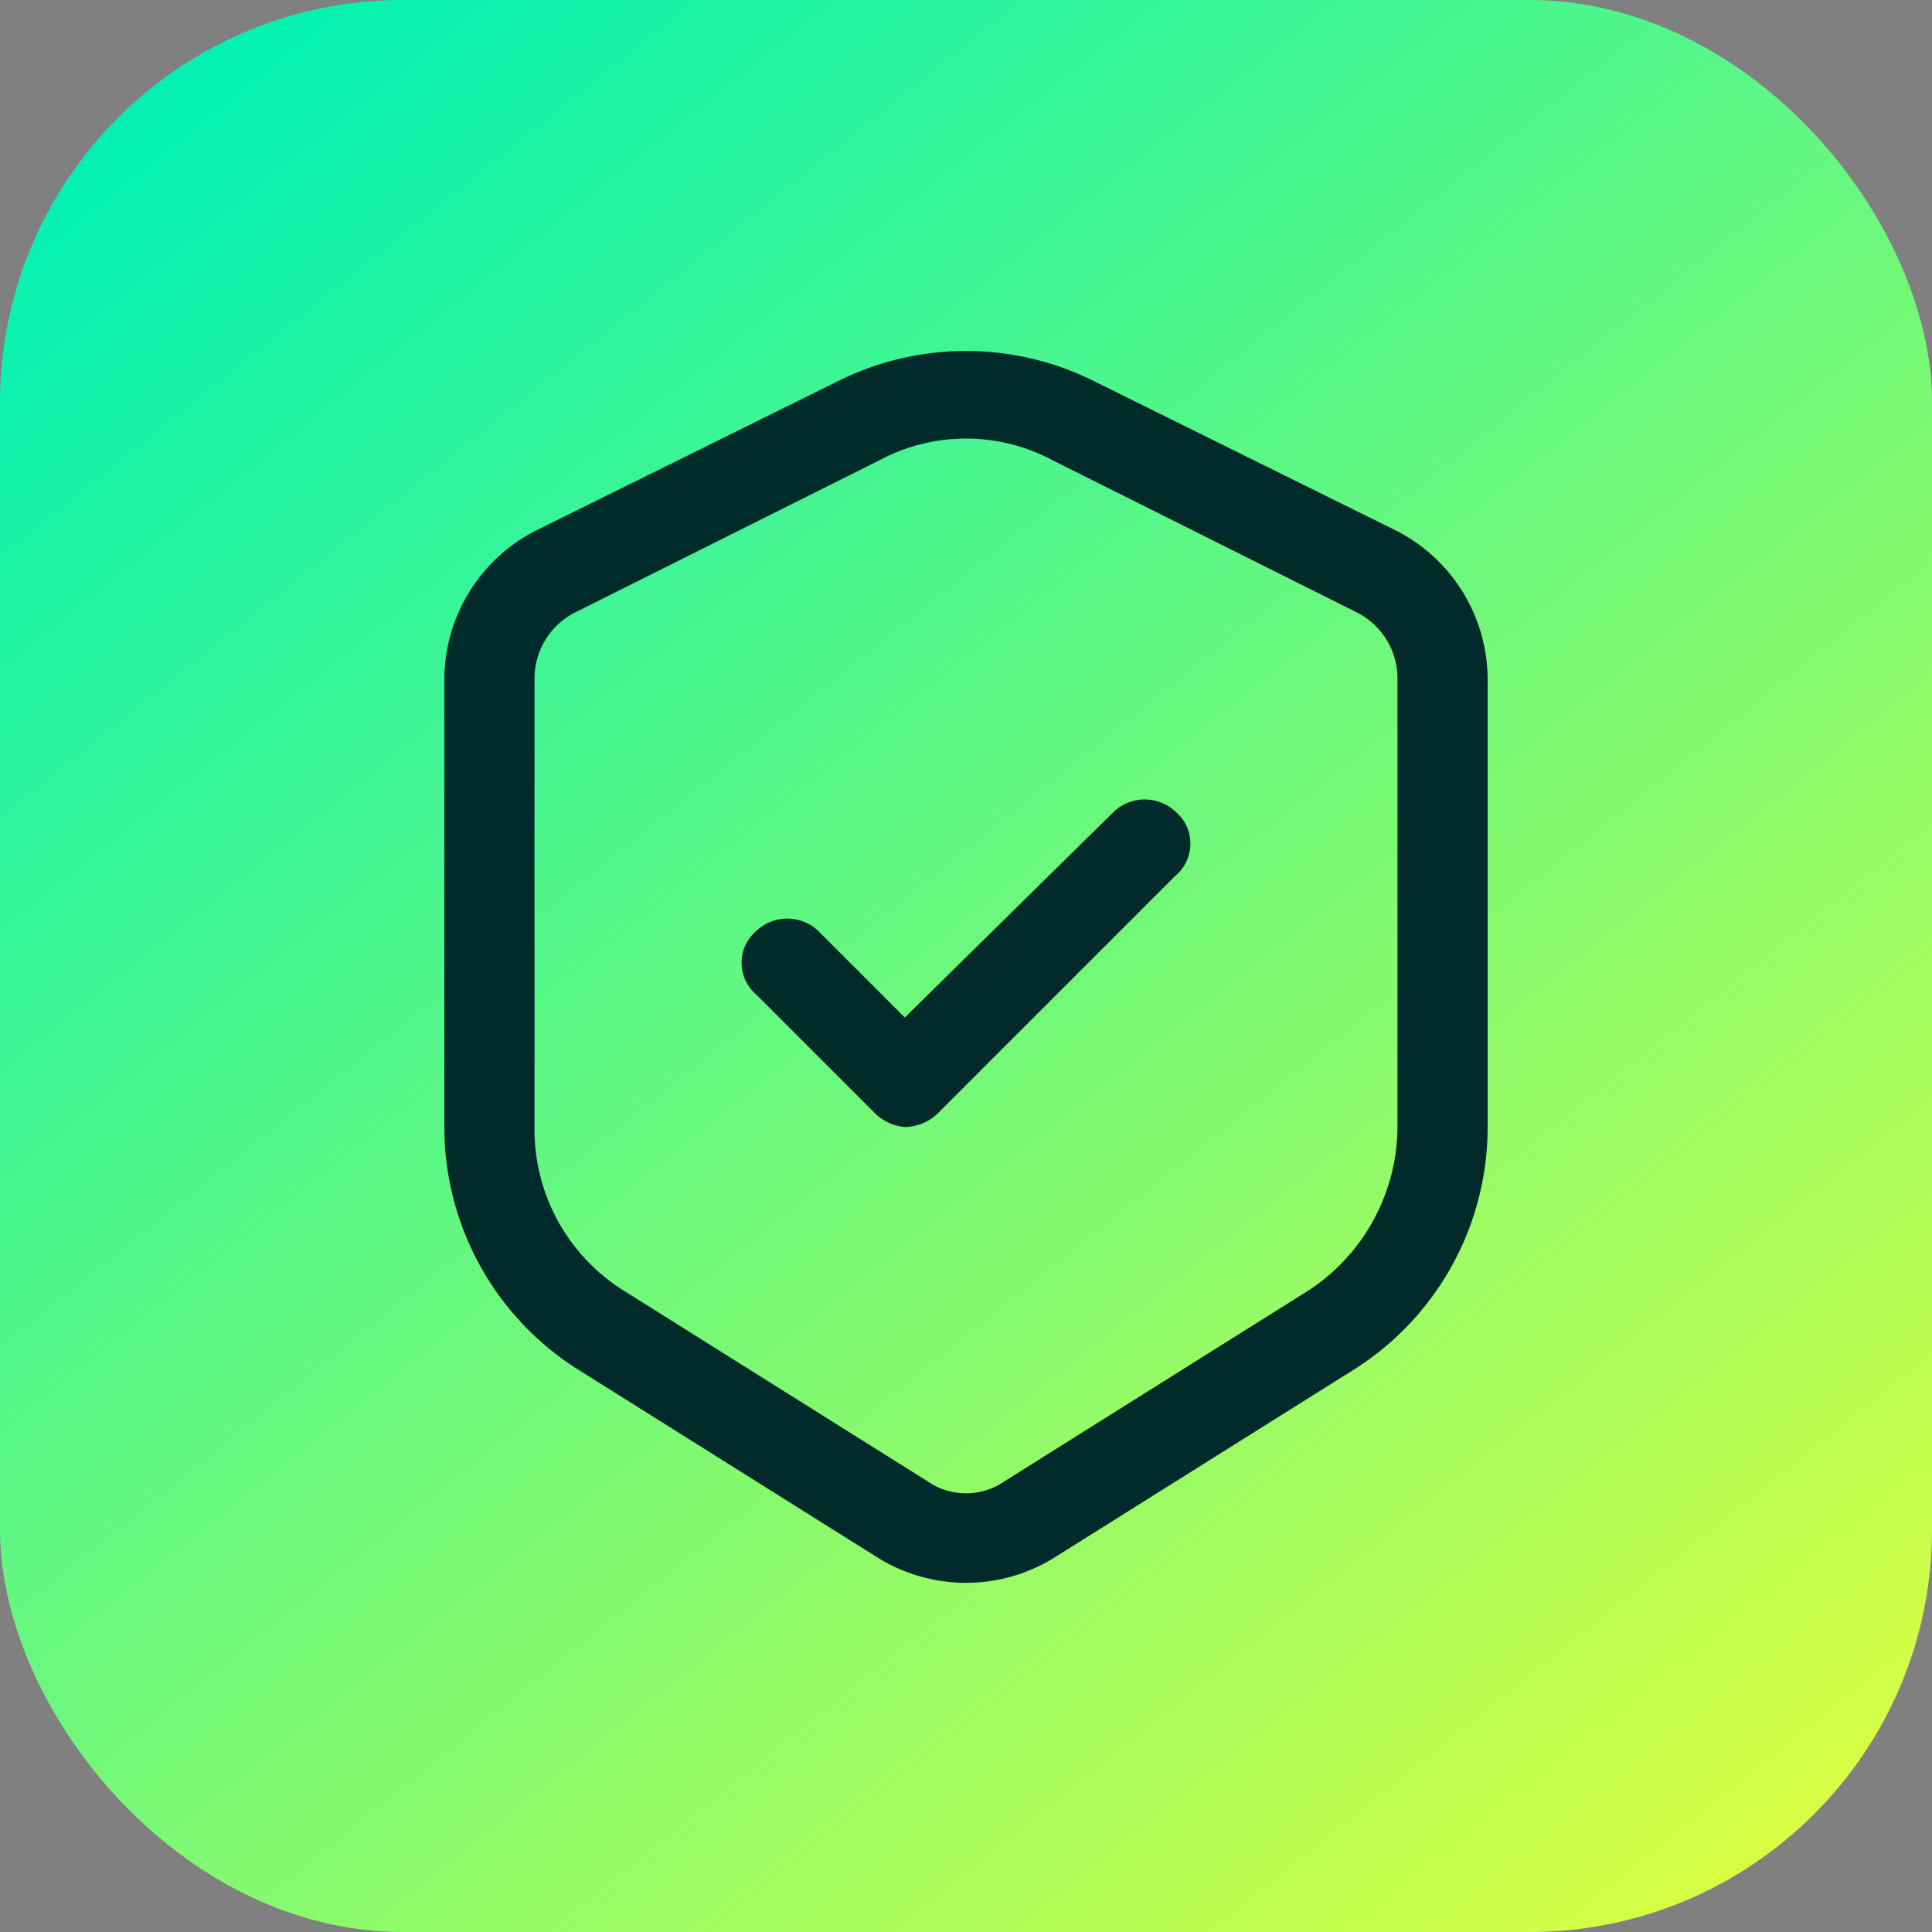
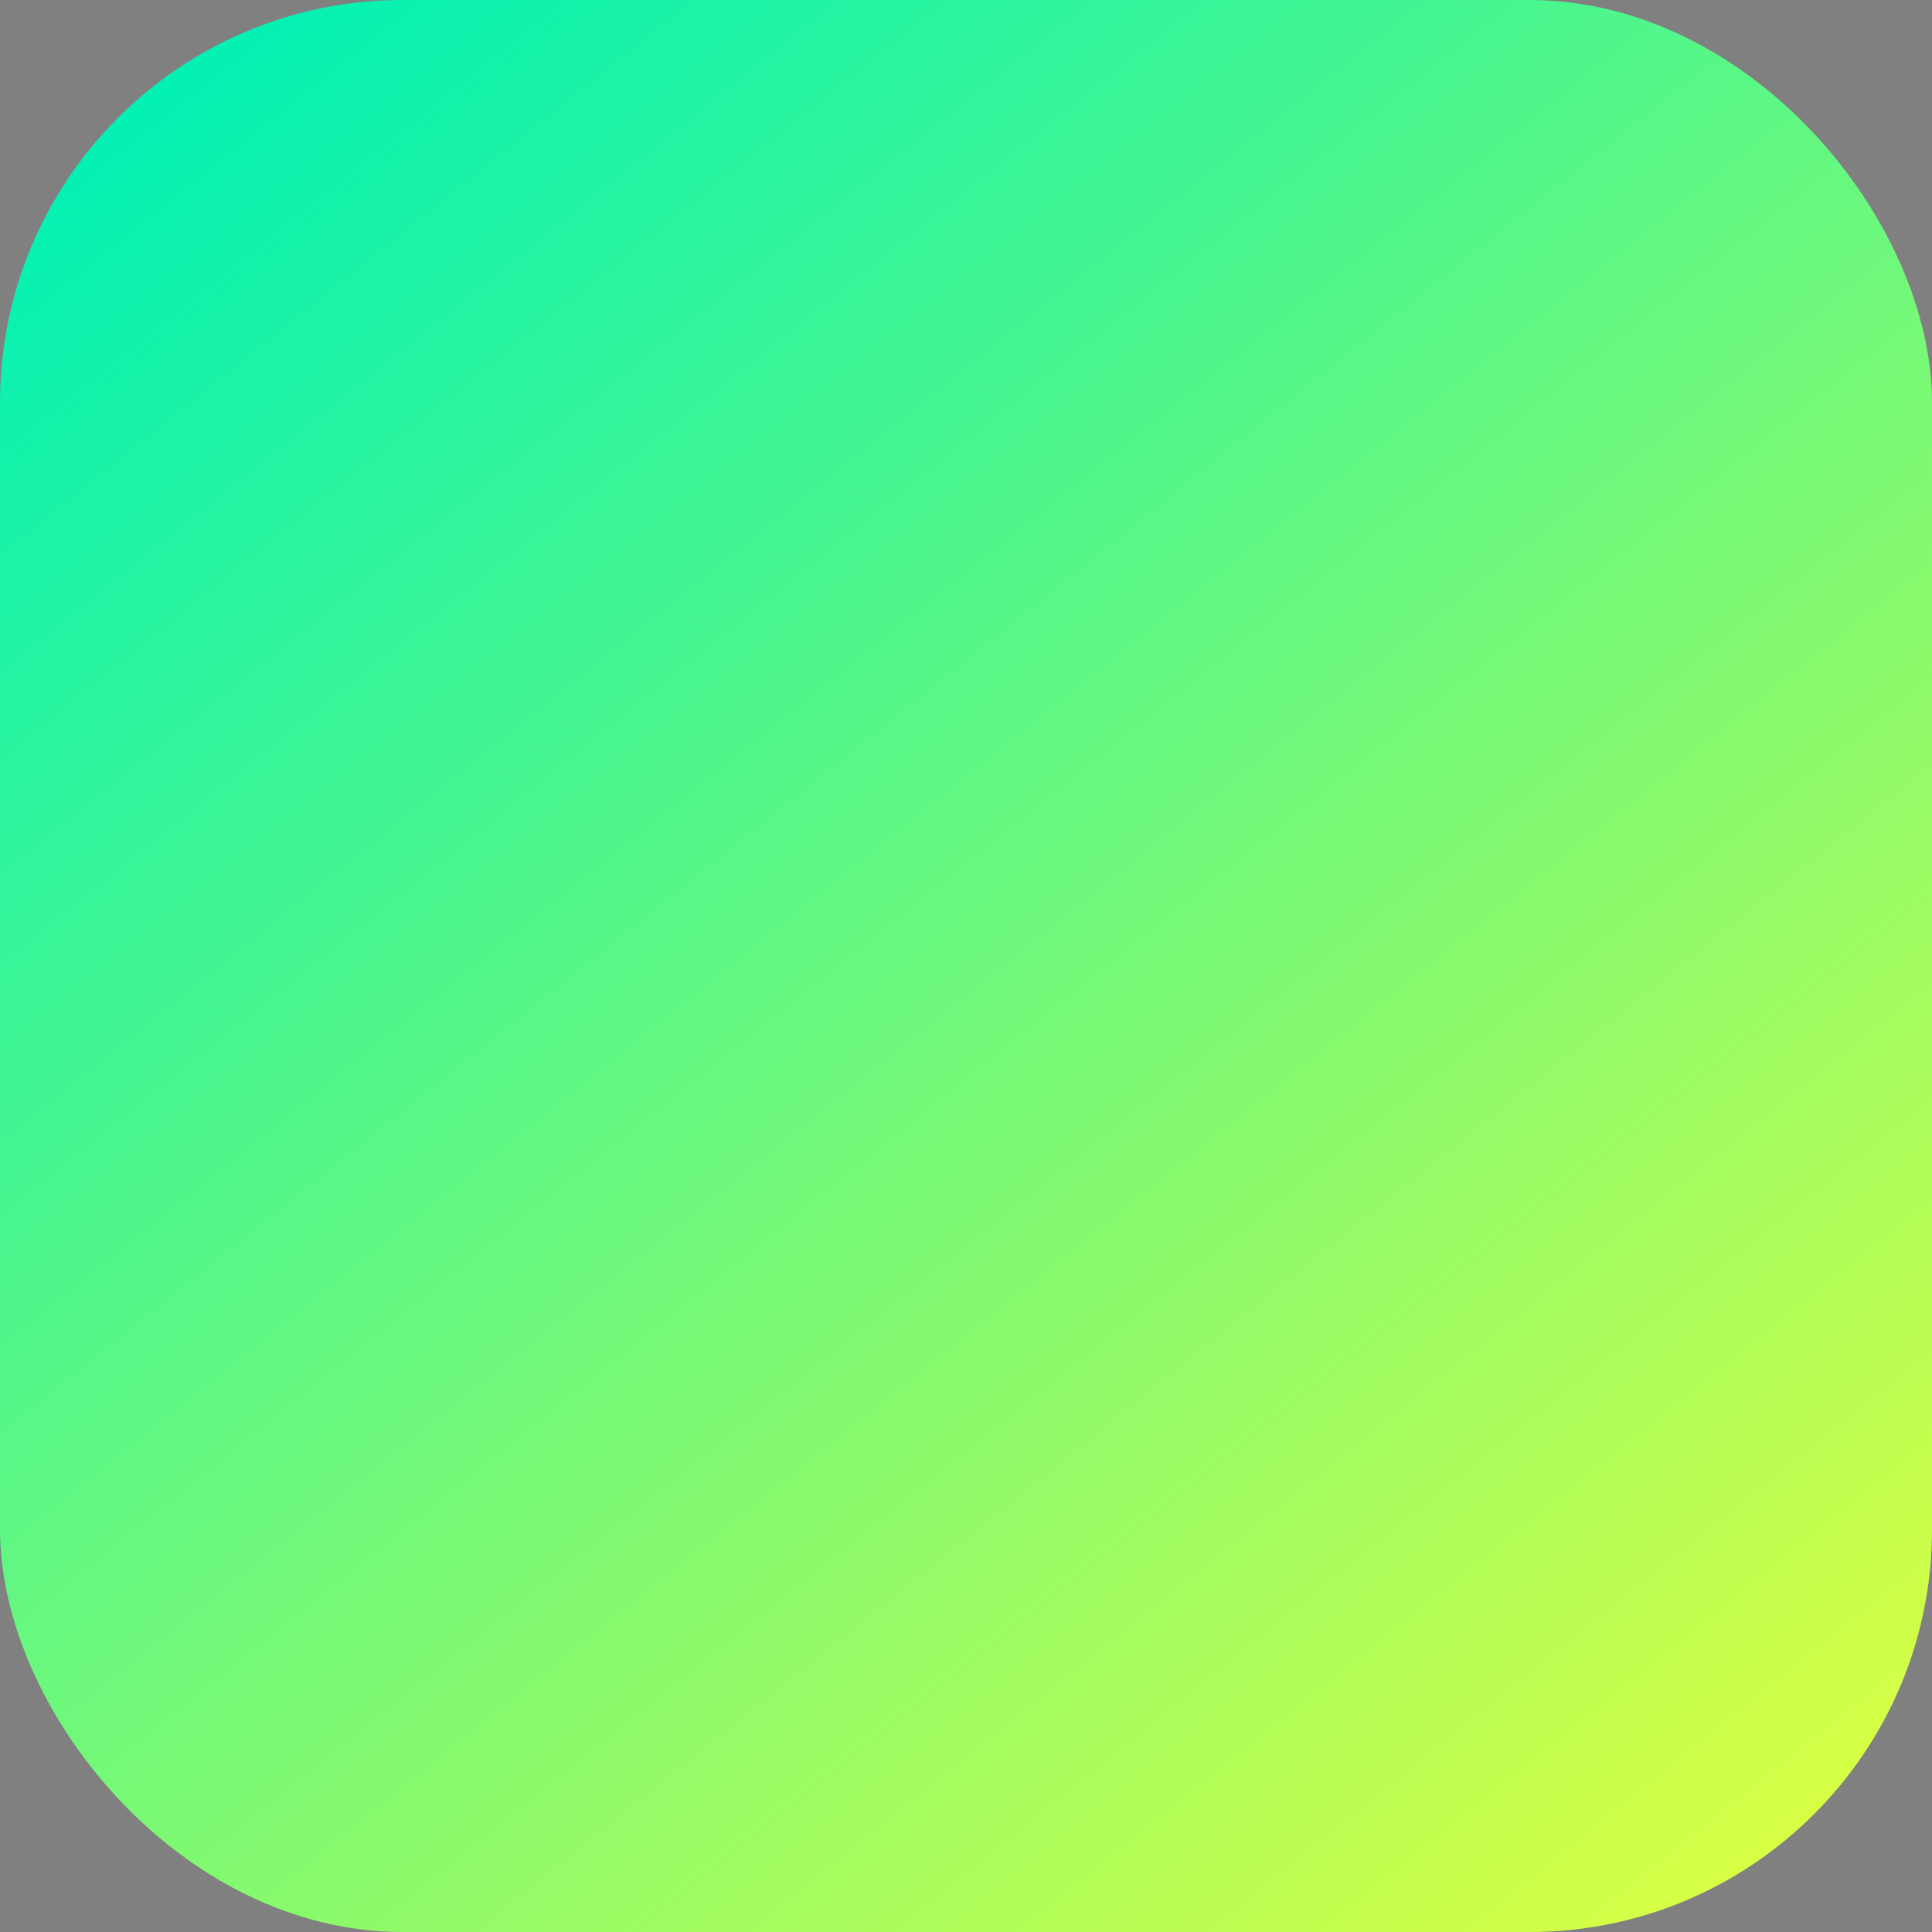
<svg xmlns="http://www.w3.org/2000/svg" viewBox="0 0 60 60">
  <rect x="0" y="0" width="60" height="60" fill="#808080" stroke="none" />
  <defs>
    <linearGradient id="a" x1="6.28" y1="0.39" x2="53.64" y2="59.5" gradientUnits="userSpaceOnUse">
      <stop offset="0" stop-color="#00f1b5" />
      <stop offset="1" stop-color="#d9ff43" />
    </linearGradient>
  </defs>
  <rect width="60" height="60" rx="12.5" style="fill:url(#a)" />
-   <path d="M36.5,27.2a1.3,1.3,0,0,0,0-2,1.4,1.4,0,0,0-1.9,0l-6.5,6.4-2.7-2.7a1.4,1.4,0,0,0-1.9,0,1.3,1.3,0,0,0,0,2l3.7,3.7a1.5,1.5,0,0,0,.9.4,1.5,1.5,0,0,0,1-.4Z" style="fill:#012a2b" />
-   <path d="M33.9,11.8a8.9,8.9,0,0,0-7.8,0l-9.5,4.7a5.2,5.2,0,0,0-2.8,4.6V35a8.9,8.9,0,0,0,4.1,7.5l9.4,5.9a5.2,5.2,0,0,0,5.4,0l9.4-5.9A8.9,8.9,0,0,0,46.2,35V21.1a5.2,5.2,0,0,0-2.8-4.6Zm-6.6,2.5a5.7,5.7,0,0,1,5.4,0L42.1,19a2.3,2.3,0,0,1,1.3,2.1V35a6.1,6.1,0,0,1-2.8,5.1L31.2,46a2.1,2.1,0,0,1-2.4,0l-9.4-5.9A5.9,5.9,0,0,1,16.6,35V21.1A2.3,2.3,0,0,1,17.9,19Z" style="fill:#012a2b;fill-rule:evenodd" />
</svg>